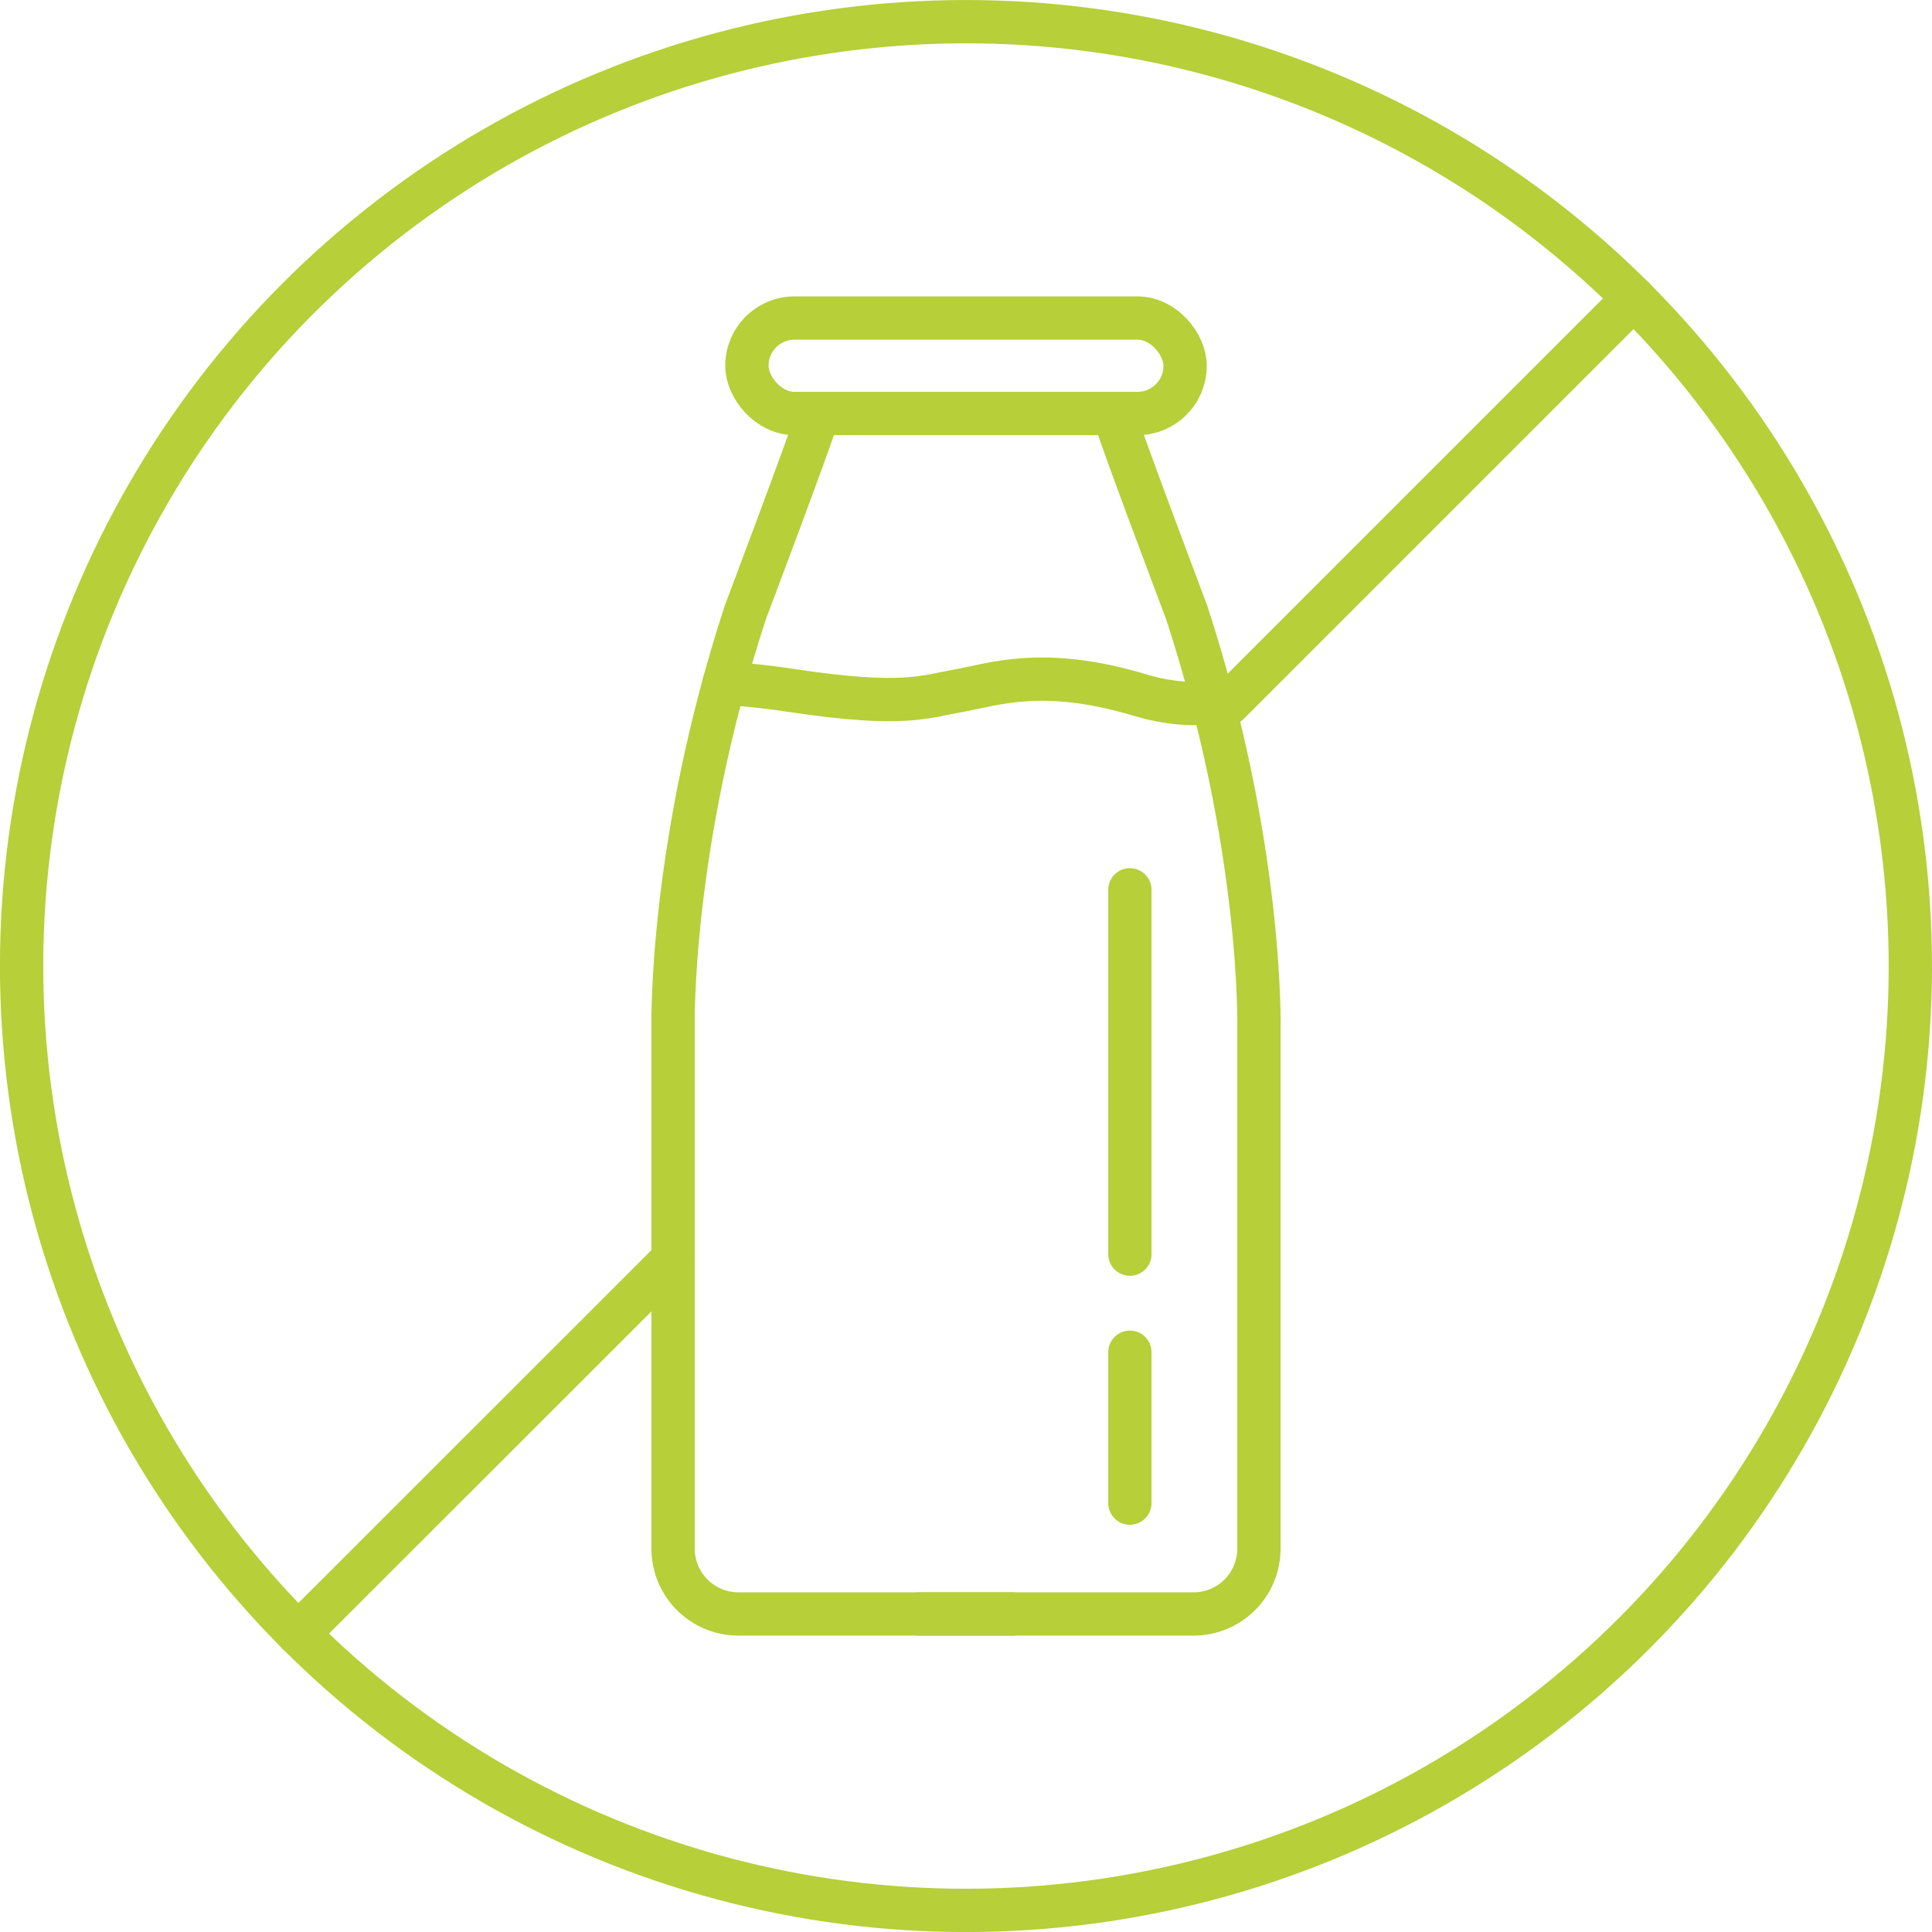
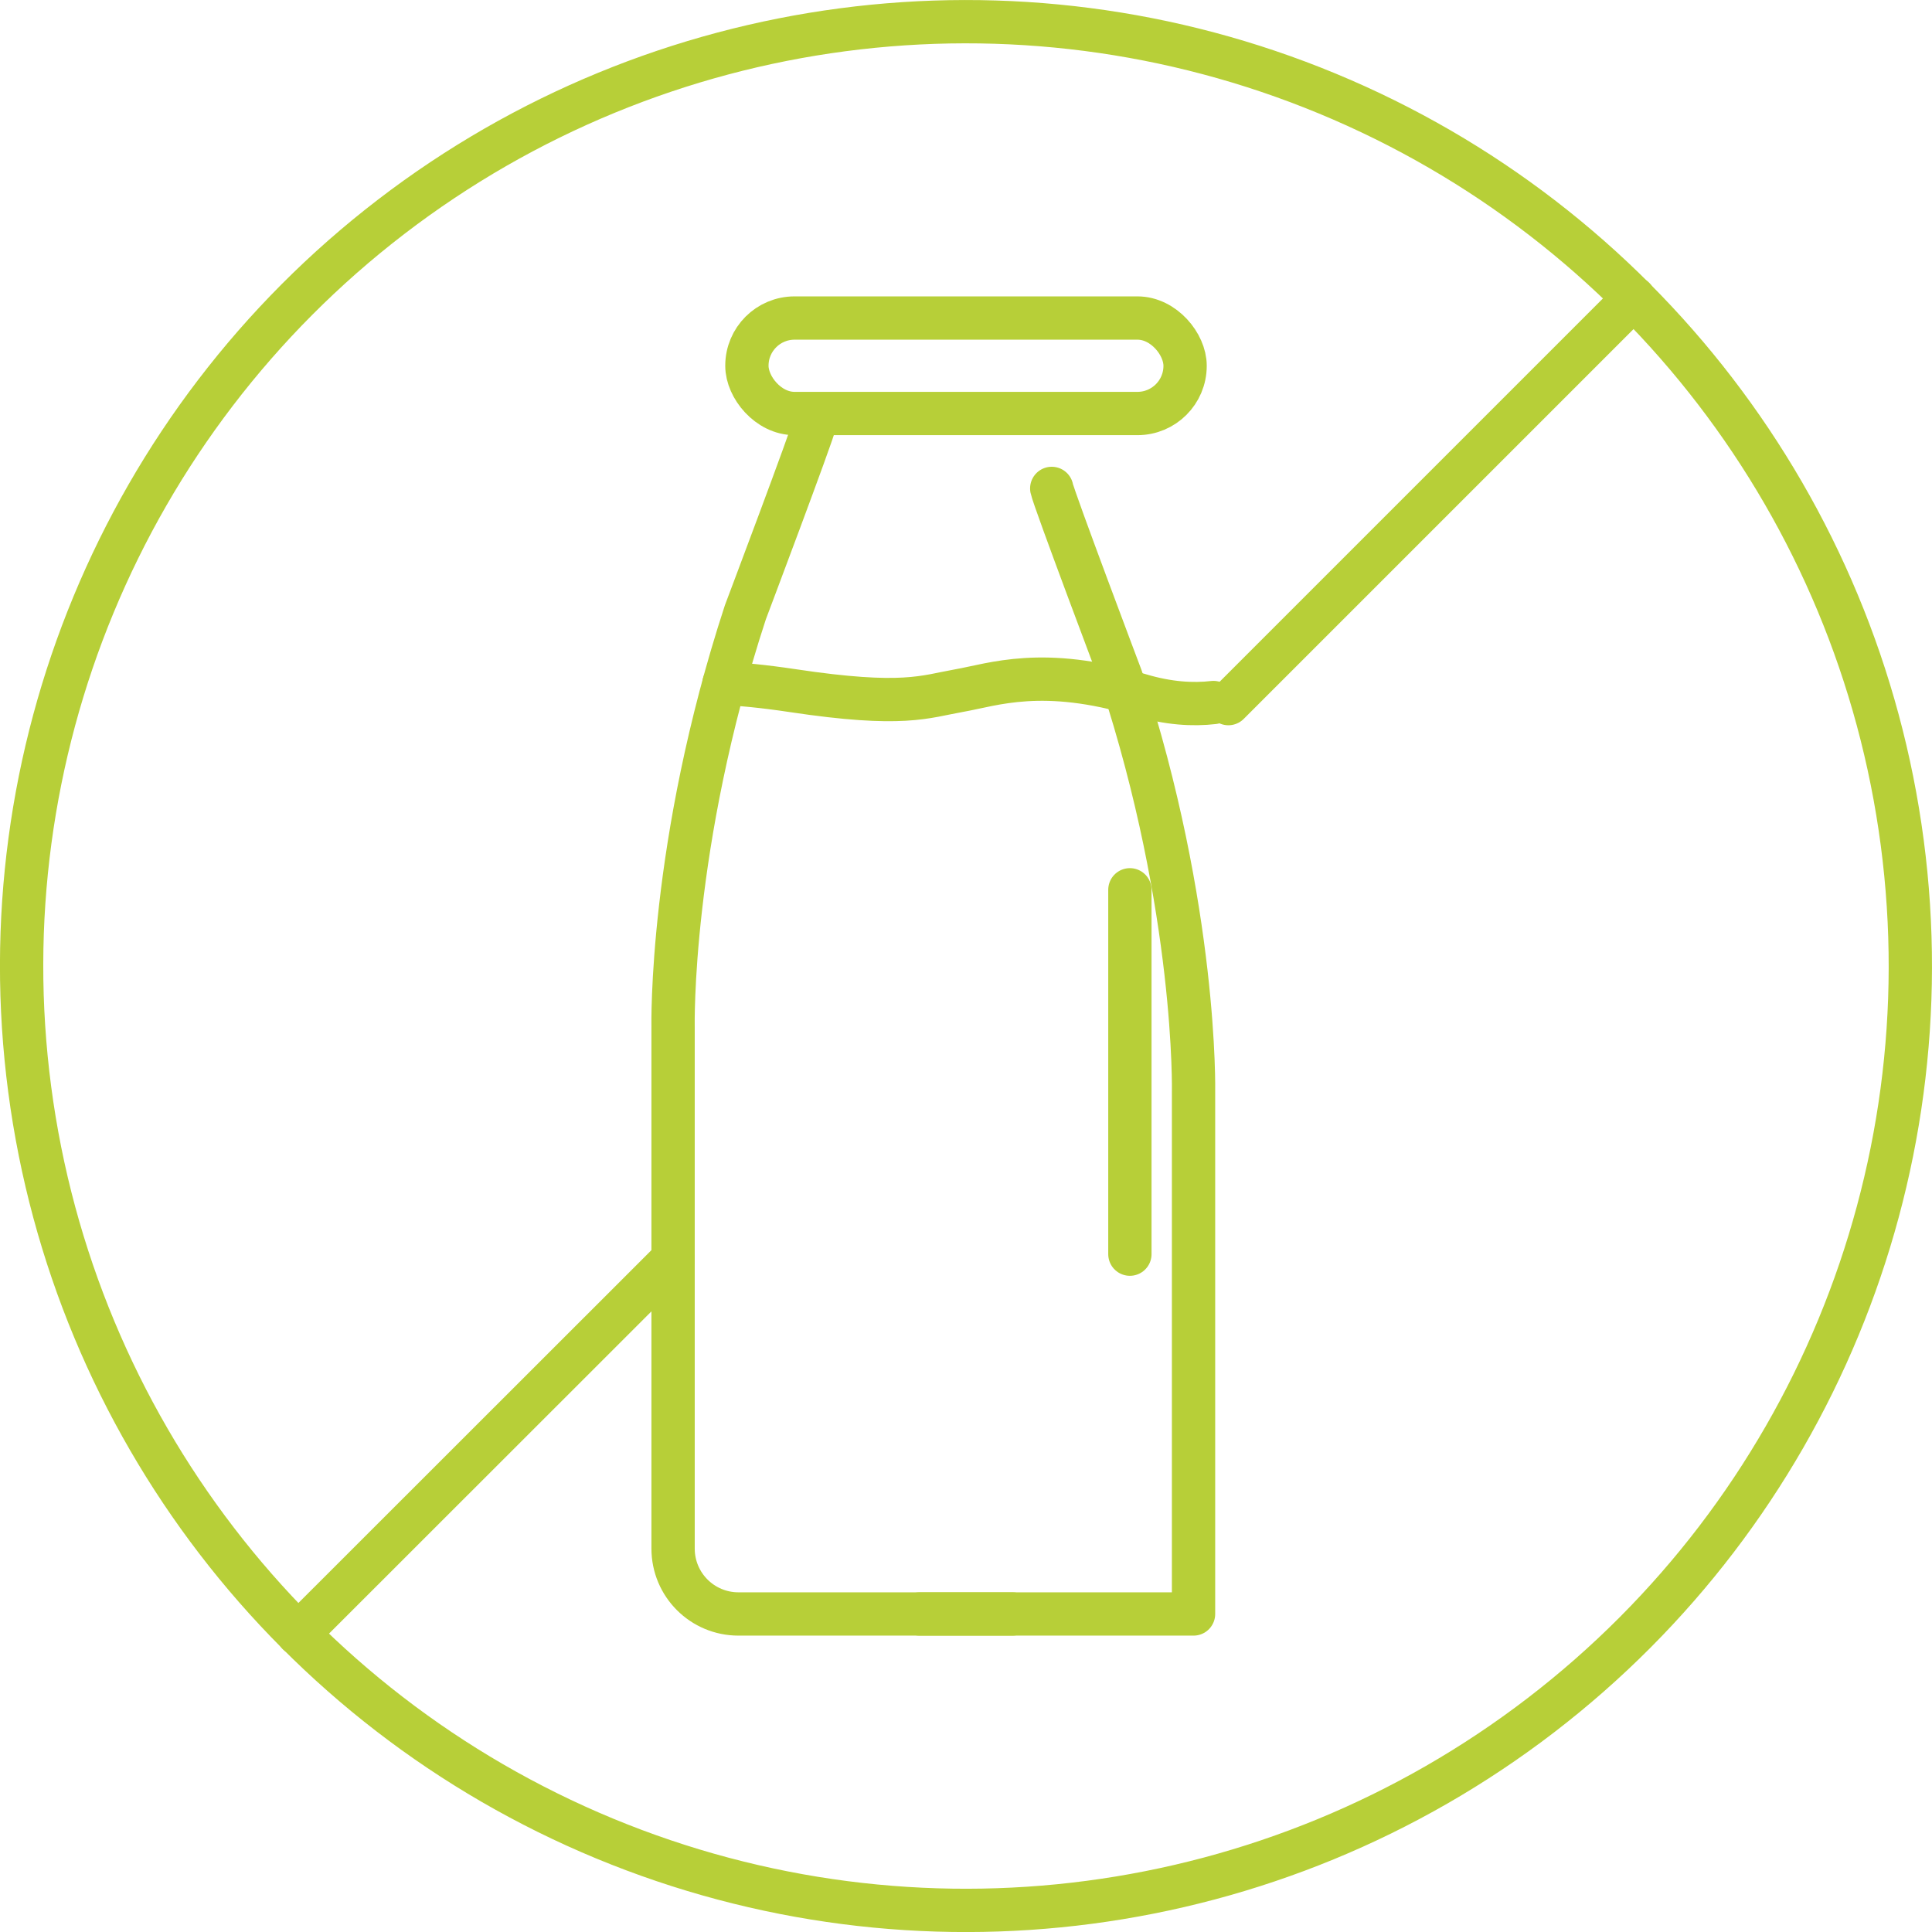
<svg xmlns="http://www.w3.org/2000/svg" id="Vrstva_2" data-name="Vrstva 2" viewBox="0 0 89.24 89.24">
  <defs>
    <style>
      .cls-1 {
        fill: none;
        stroke: #b7cf38;
        stroke-linecap: round;
        stroke-linejoin: round;
        stroke-width: 2px;
      }
    </style>
  </defs>
  <g id="Vrstva_1-2" data-name="Vrstva 1">
    <g>
      <circle class="cls-1" cx="44.62" cy="44.62" r="43.62" transform="translate(-13.68 68.77) rotate(-67.5)" />
      <line class="cls-1" x1="31.09" y1="58.16" x2="13.77" y2="75.47" />
      <line class="cls-1" x1="75.47" y1="13.77" x2="56.74" y2="32.5" />
      <g>
        <g>
          <path class="cls-1" d="M46.76,74.55h-12.65c-1.67,0-3.02-1.35-3.02-3.02v-24.1s-.18-8.4,3.34-19.15c0,0,3.11-8.24,3.21-8.74" />
-           <path class="cls-1" d="M42.48,74.55h12.65c1.67,0,3.02-1.35,3.02-3.02v-24.1s.18-8.4-3.34-19.15c0,0-3.11-8.24-3.21-8.74" />
+           <path class="cls-1" d="M42.48,74.55h12.65v-24.1s.18-8.4-3.34-19.15c0,0-3.11-8.24-3.21-8.74" />
        </g>
        <rect class="cls-1" x="34.5" y="14.69" width="20.24" height="4.41" rx="2.2" ry="2.2" />
        <path class="cls-1" d="M33.44,31.57c.75.03,1.77.12,3.17.33,5.12.77,6.1.28,7.69,0s3.86-1.14,8.34.2c1.33.4,2.47.46,3.41.35" />
-         <line class="cls-1" x1="52.19" y1="69.43" x2="52.19" y2="62.46" />
        <line class="cls-1" x1="52.19" y1="57.93" x2="52.19" y2="41.1" />
      </g>
    </g>
  </g>
</svg>